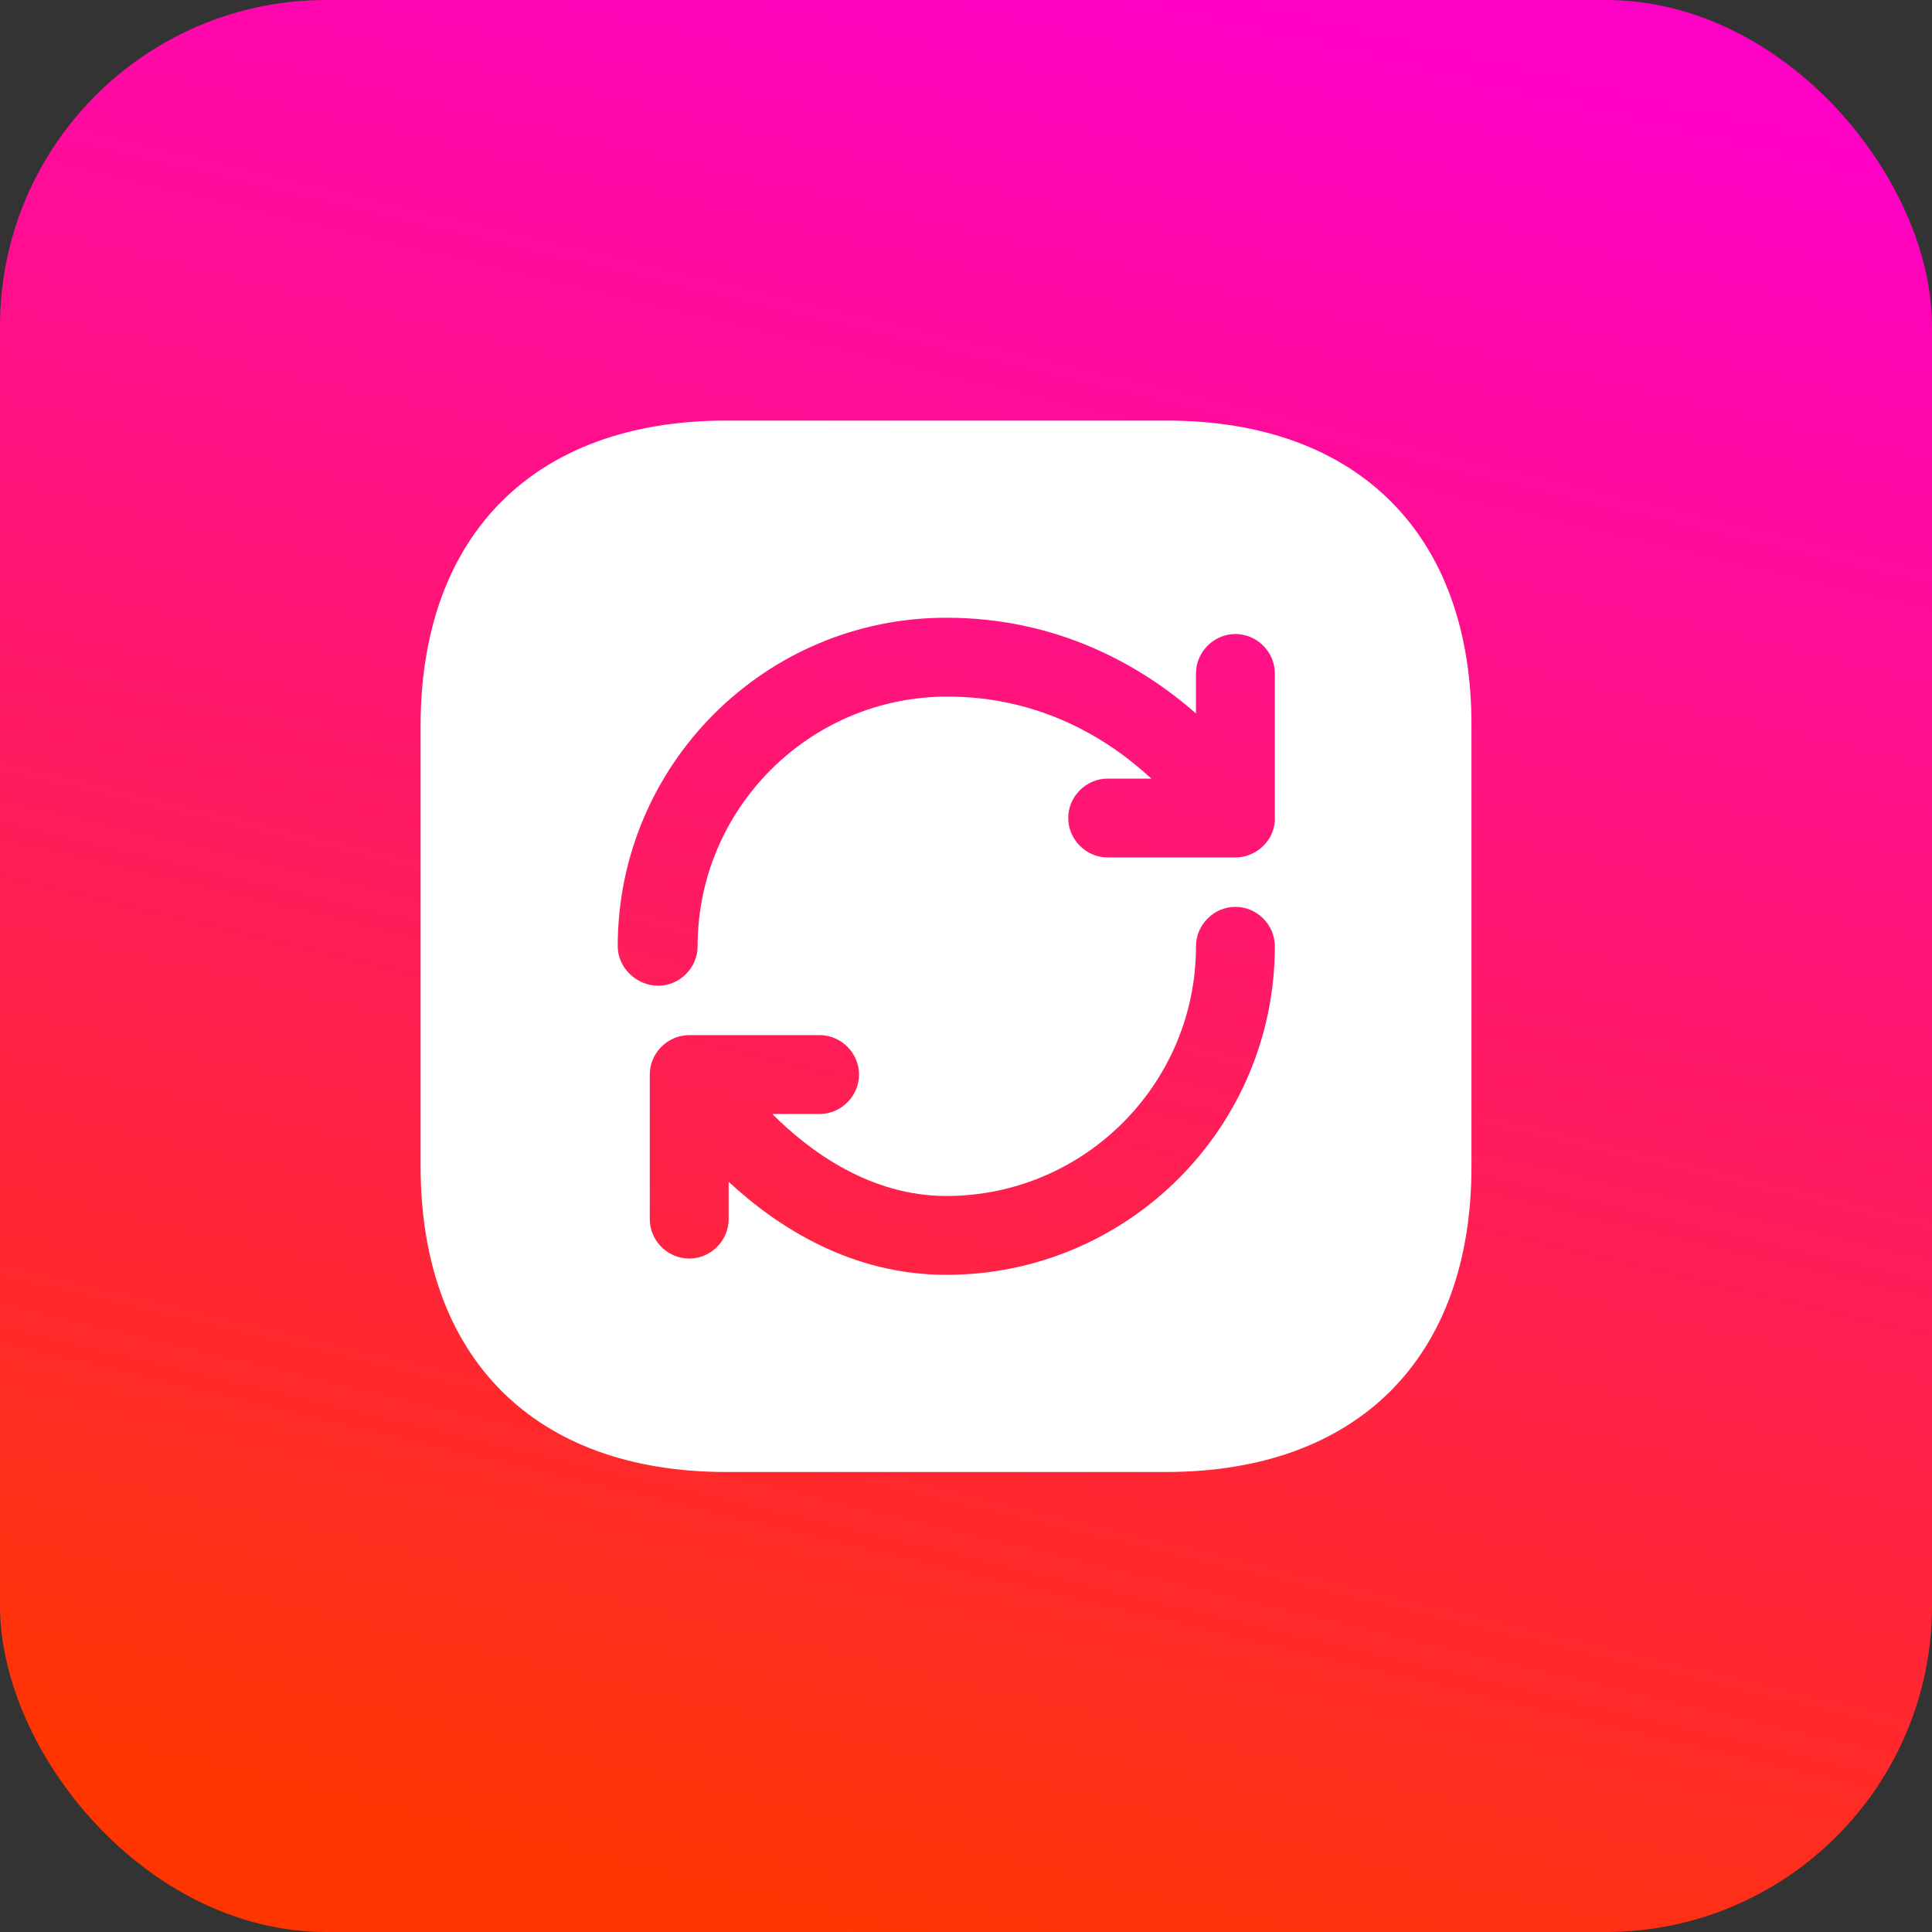
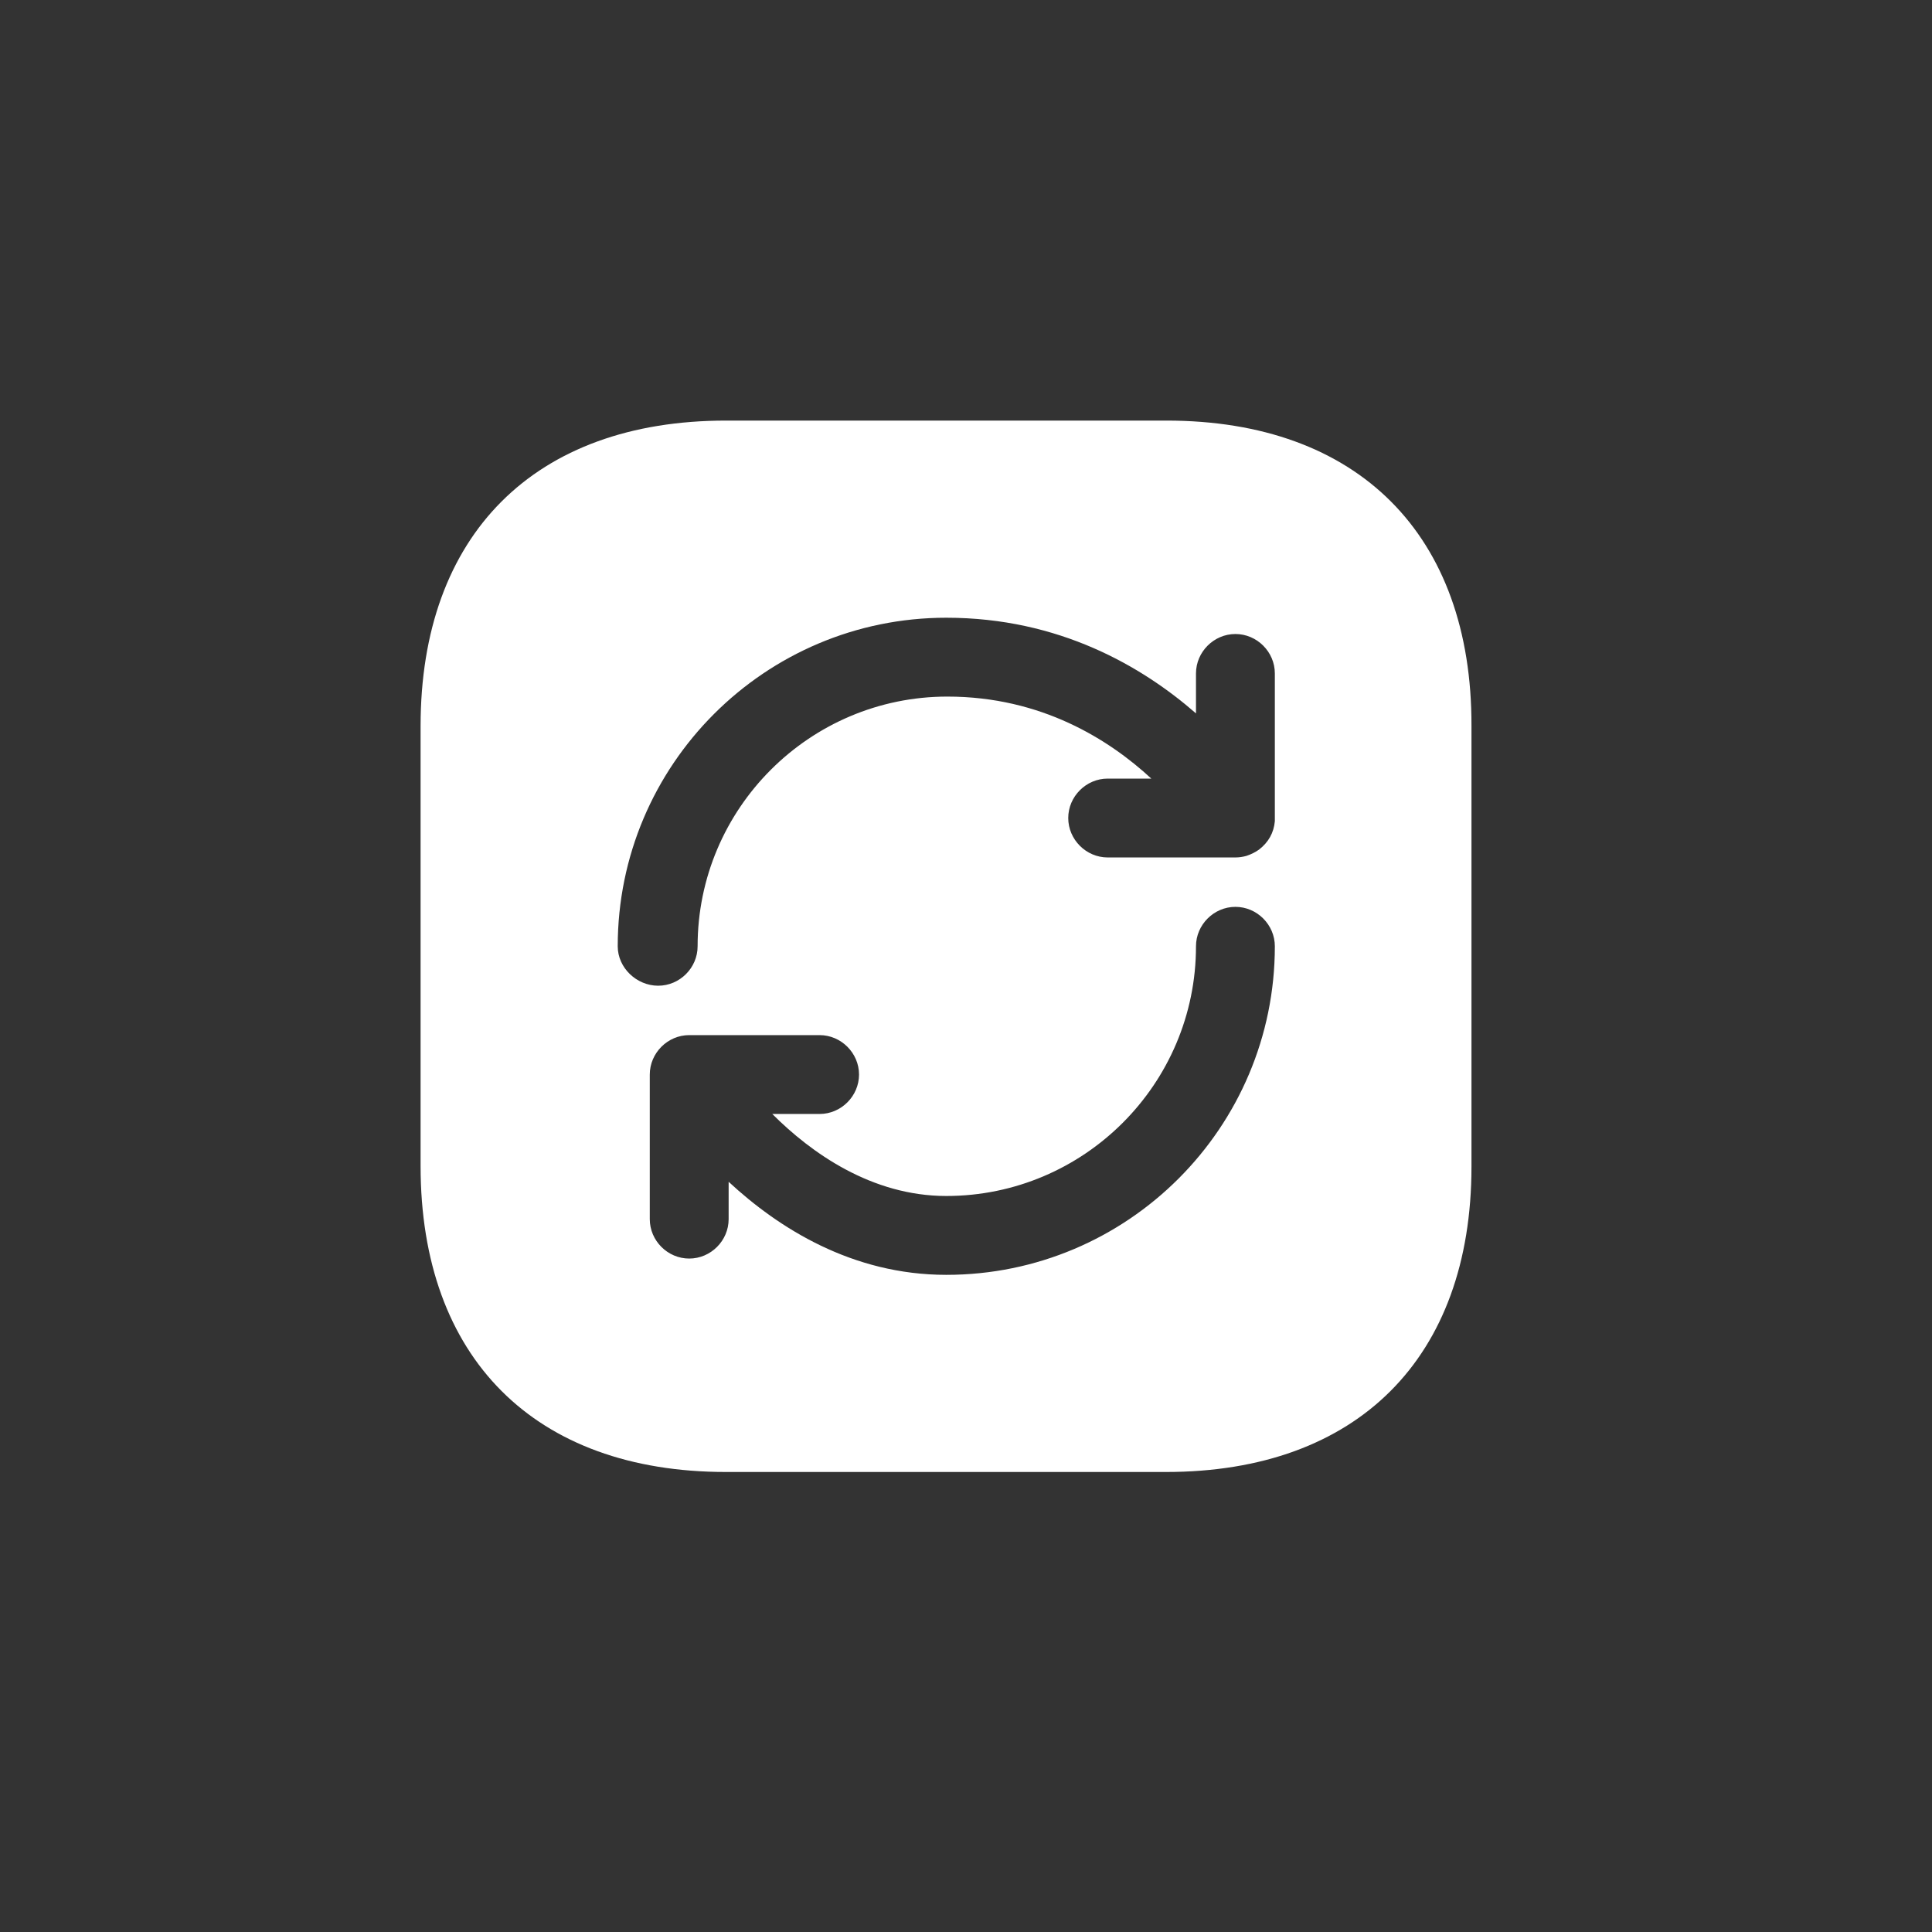
<svg xmlns="http://www.w3.org/2000/svg" width="49" height="49" viewBox="0 0 49 49" fill="none">
  <rect x="0" y="0" width="49" height="49" fill="#333333" stroke="none" />
-   <rect width="49" height="49" rx="8.273" fill="url(#paint0_linear_18_1254)" />
  <path d="M29.587 10.667H18.413C13.56 10.667 10.667 13.56 10.667 18.413V29.573C10.667 34.44 13.56 37.333 18.413 37.333H29.573C34.427 37.333 37.32 34.44 37.32 29.587V18.413C37.333 13.56 34.44 10.667 29.587 10.667ZM24 32.333C21.613 32.333 19.747 31.147 18.48 29.973V30.92C18.48 31.467 18.027 31.92 17.48 31.92C16.933 31.92 16.48 31.467 16.48 30.92V27.253C16.48 26.707 16.933 26.253 17.48 26.253H20.787C21.333 26.253 21.787 26.707 21.787 27.253C21.787 27.8 21.333 28.253 20.787 28.253H19.587C20.573 29.24 22.107 30.333 24 30.333C27.493 30.333 30.333 27.493 30.333 24C30.333 23.453 30.787 23 31.333 23C31.88 23 32.333 23.453 32.333 24C32.333 28.6 28.6 32.333 24 32.333ZM32.333 20.72C32.333 20.76 32.333 20.8 32.333 20.827C32.32 20.973 32.28 21.107 32.213 21.227C32.147 21.347 32.053 21.453 31.933 21.547C31.84 21.613 31.733 21.667 31.613 21.707C31.52 21.733 31.427 21.747 31.333 21.747H28.093C27.547 21.747 27.093 21.293 27.093 20.747C27.093 20.2 27.547 19.747 28.093 19.747H29.2C28.133 18.76 26.413 17.667 24.027 17.667C20.533 17.667 17.693 20.507 17.693 24C17.693 24.547 17.24 25 16.693 25C16.147 25 15.667 24.547 15.667 24C15.667 19.4 19.4 15.667 24 15.667C26.867 15.667 28.973 16.907 30.333 18.093V17.08C30.333 16.533 30.787 16.08 31.333 16.08C31.88 16.08 32.333 16.533 32.333 17.08V20.72Z" fill="white" />
  <defs>
    <linearGradient id="paint0_linear_18_1254" x1="6.9" y1="-5.84" x2="-4.779" y2="43.16" gradientUnits="userSpaceOnUse">
      <stop stop-color="#FF00C5" />
      <stop offset="1" stop-color="#FF3500" />
    </linearGradient>
  </defs>
</svg>